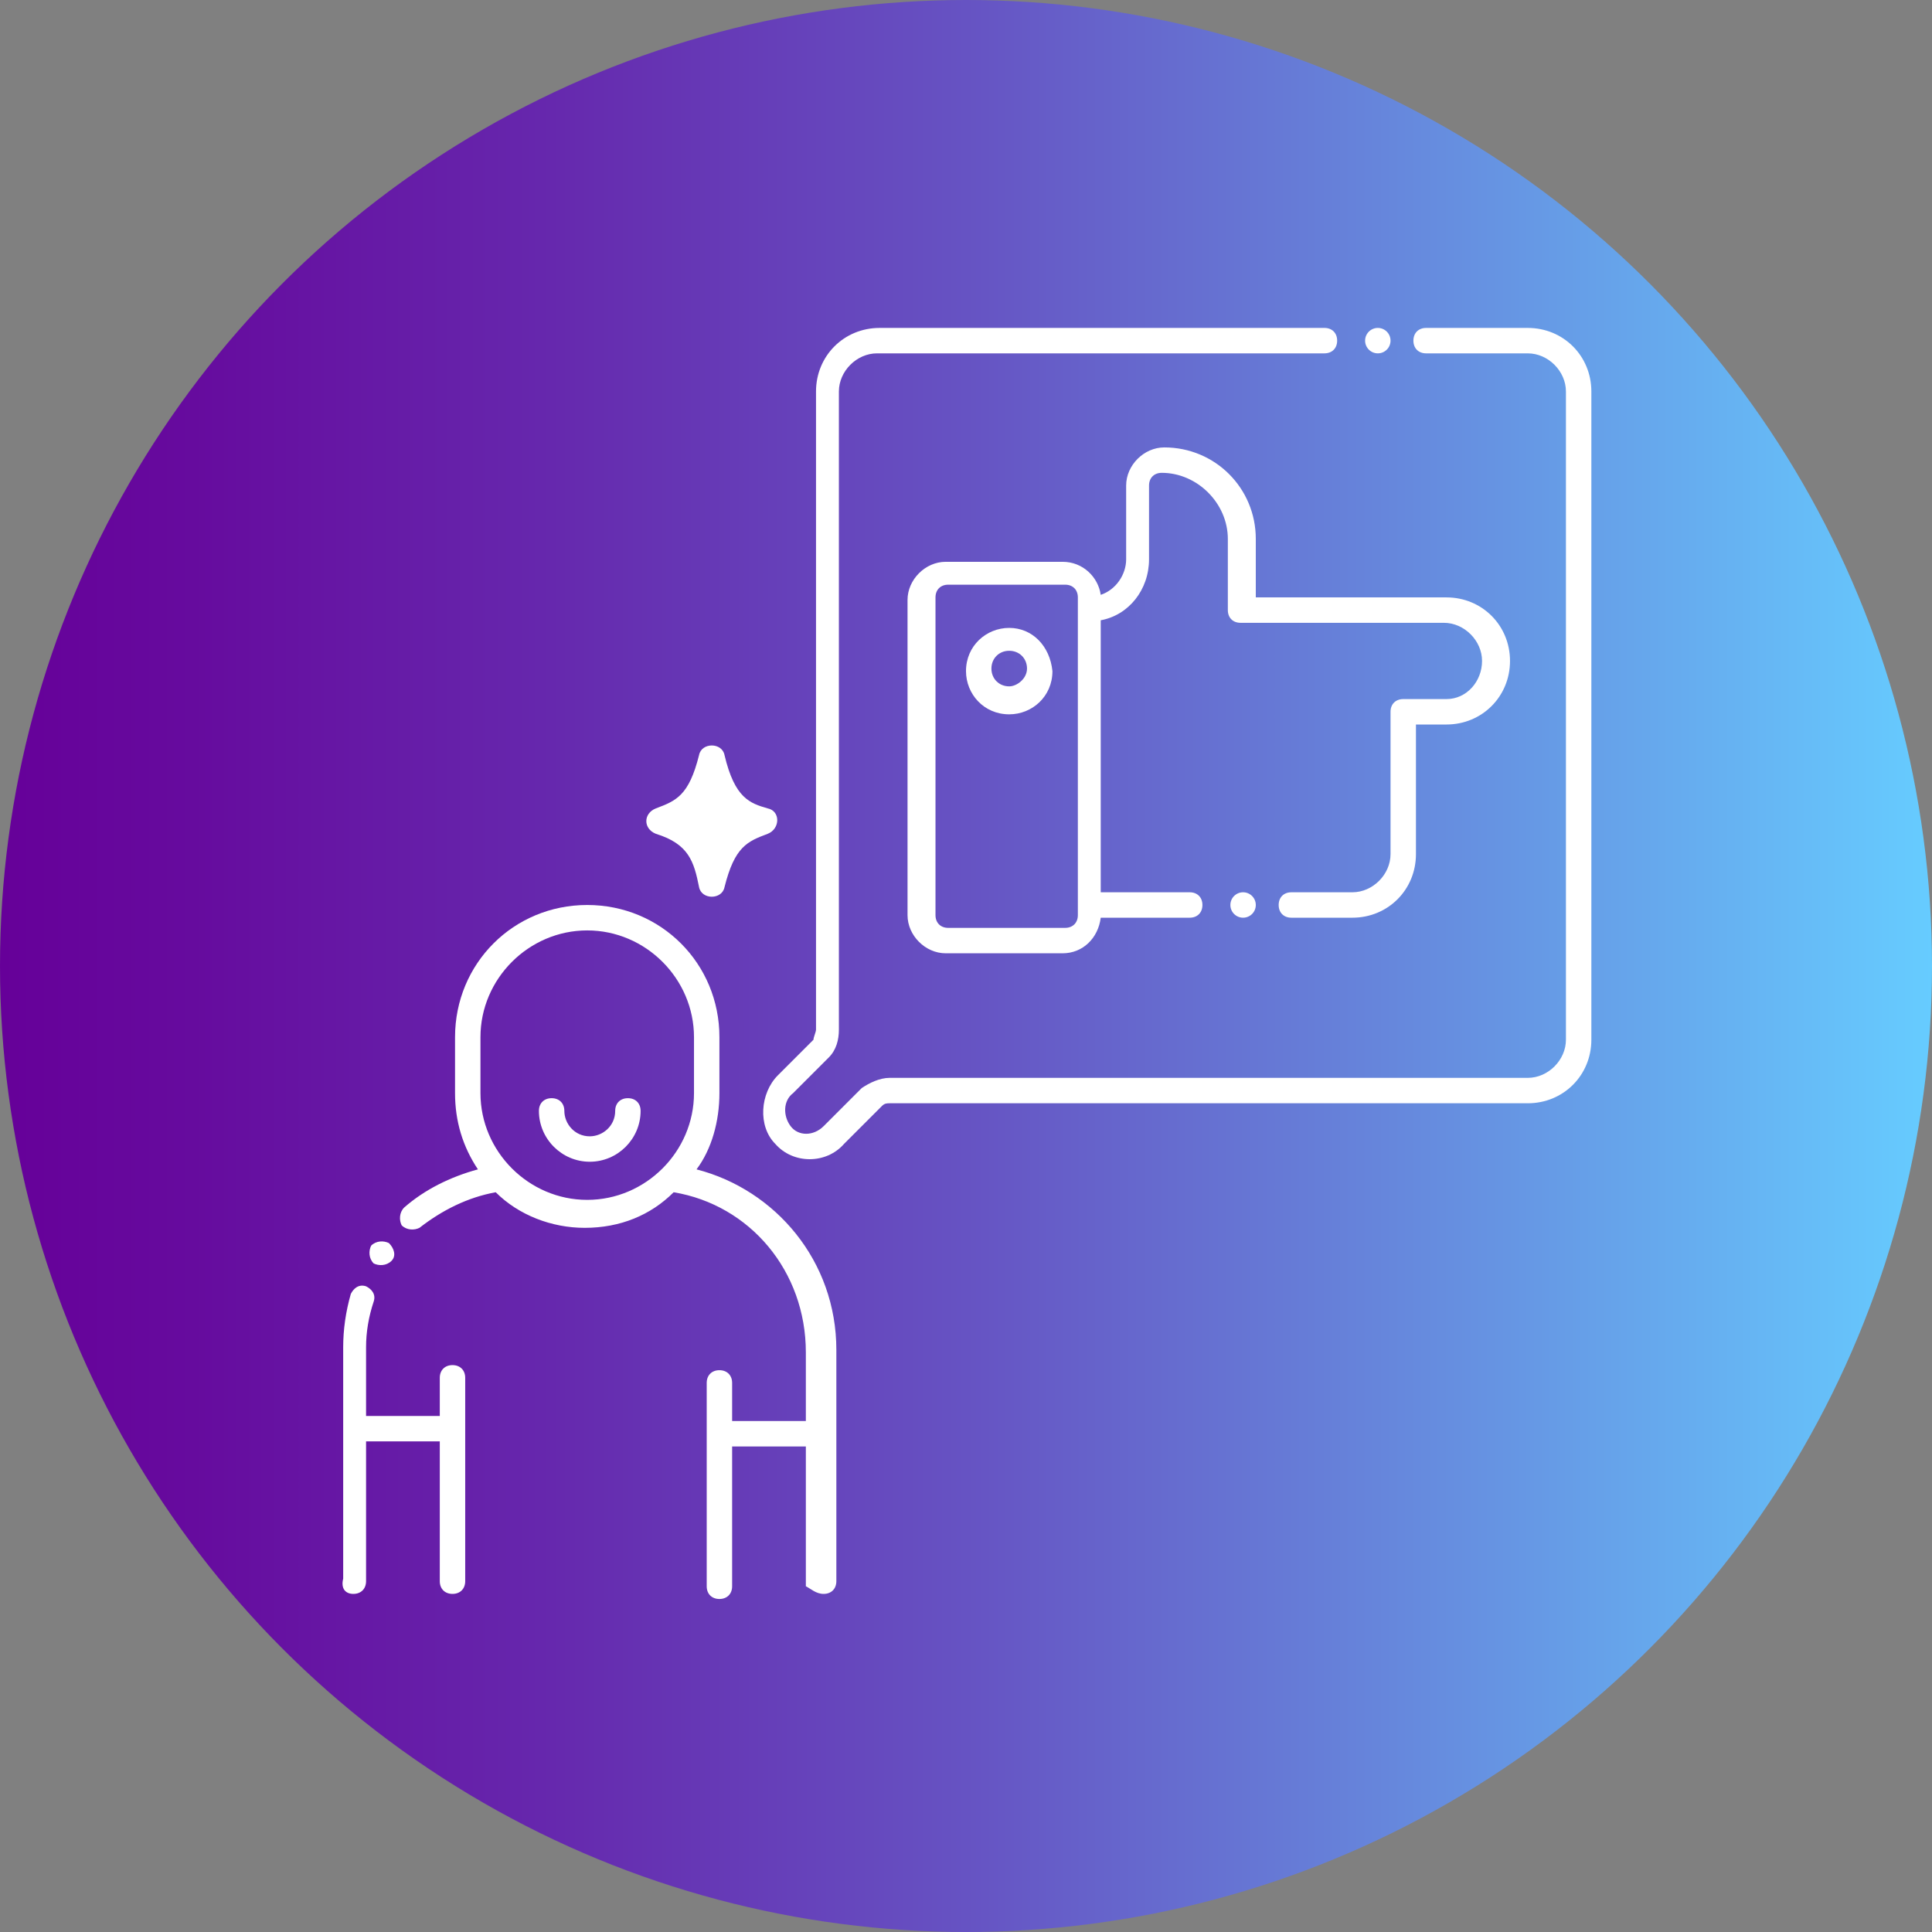
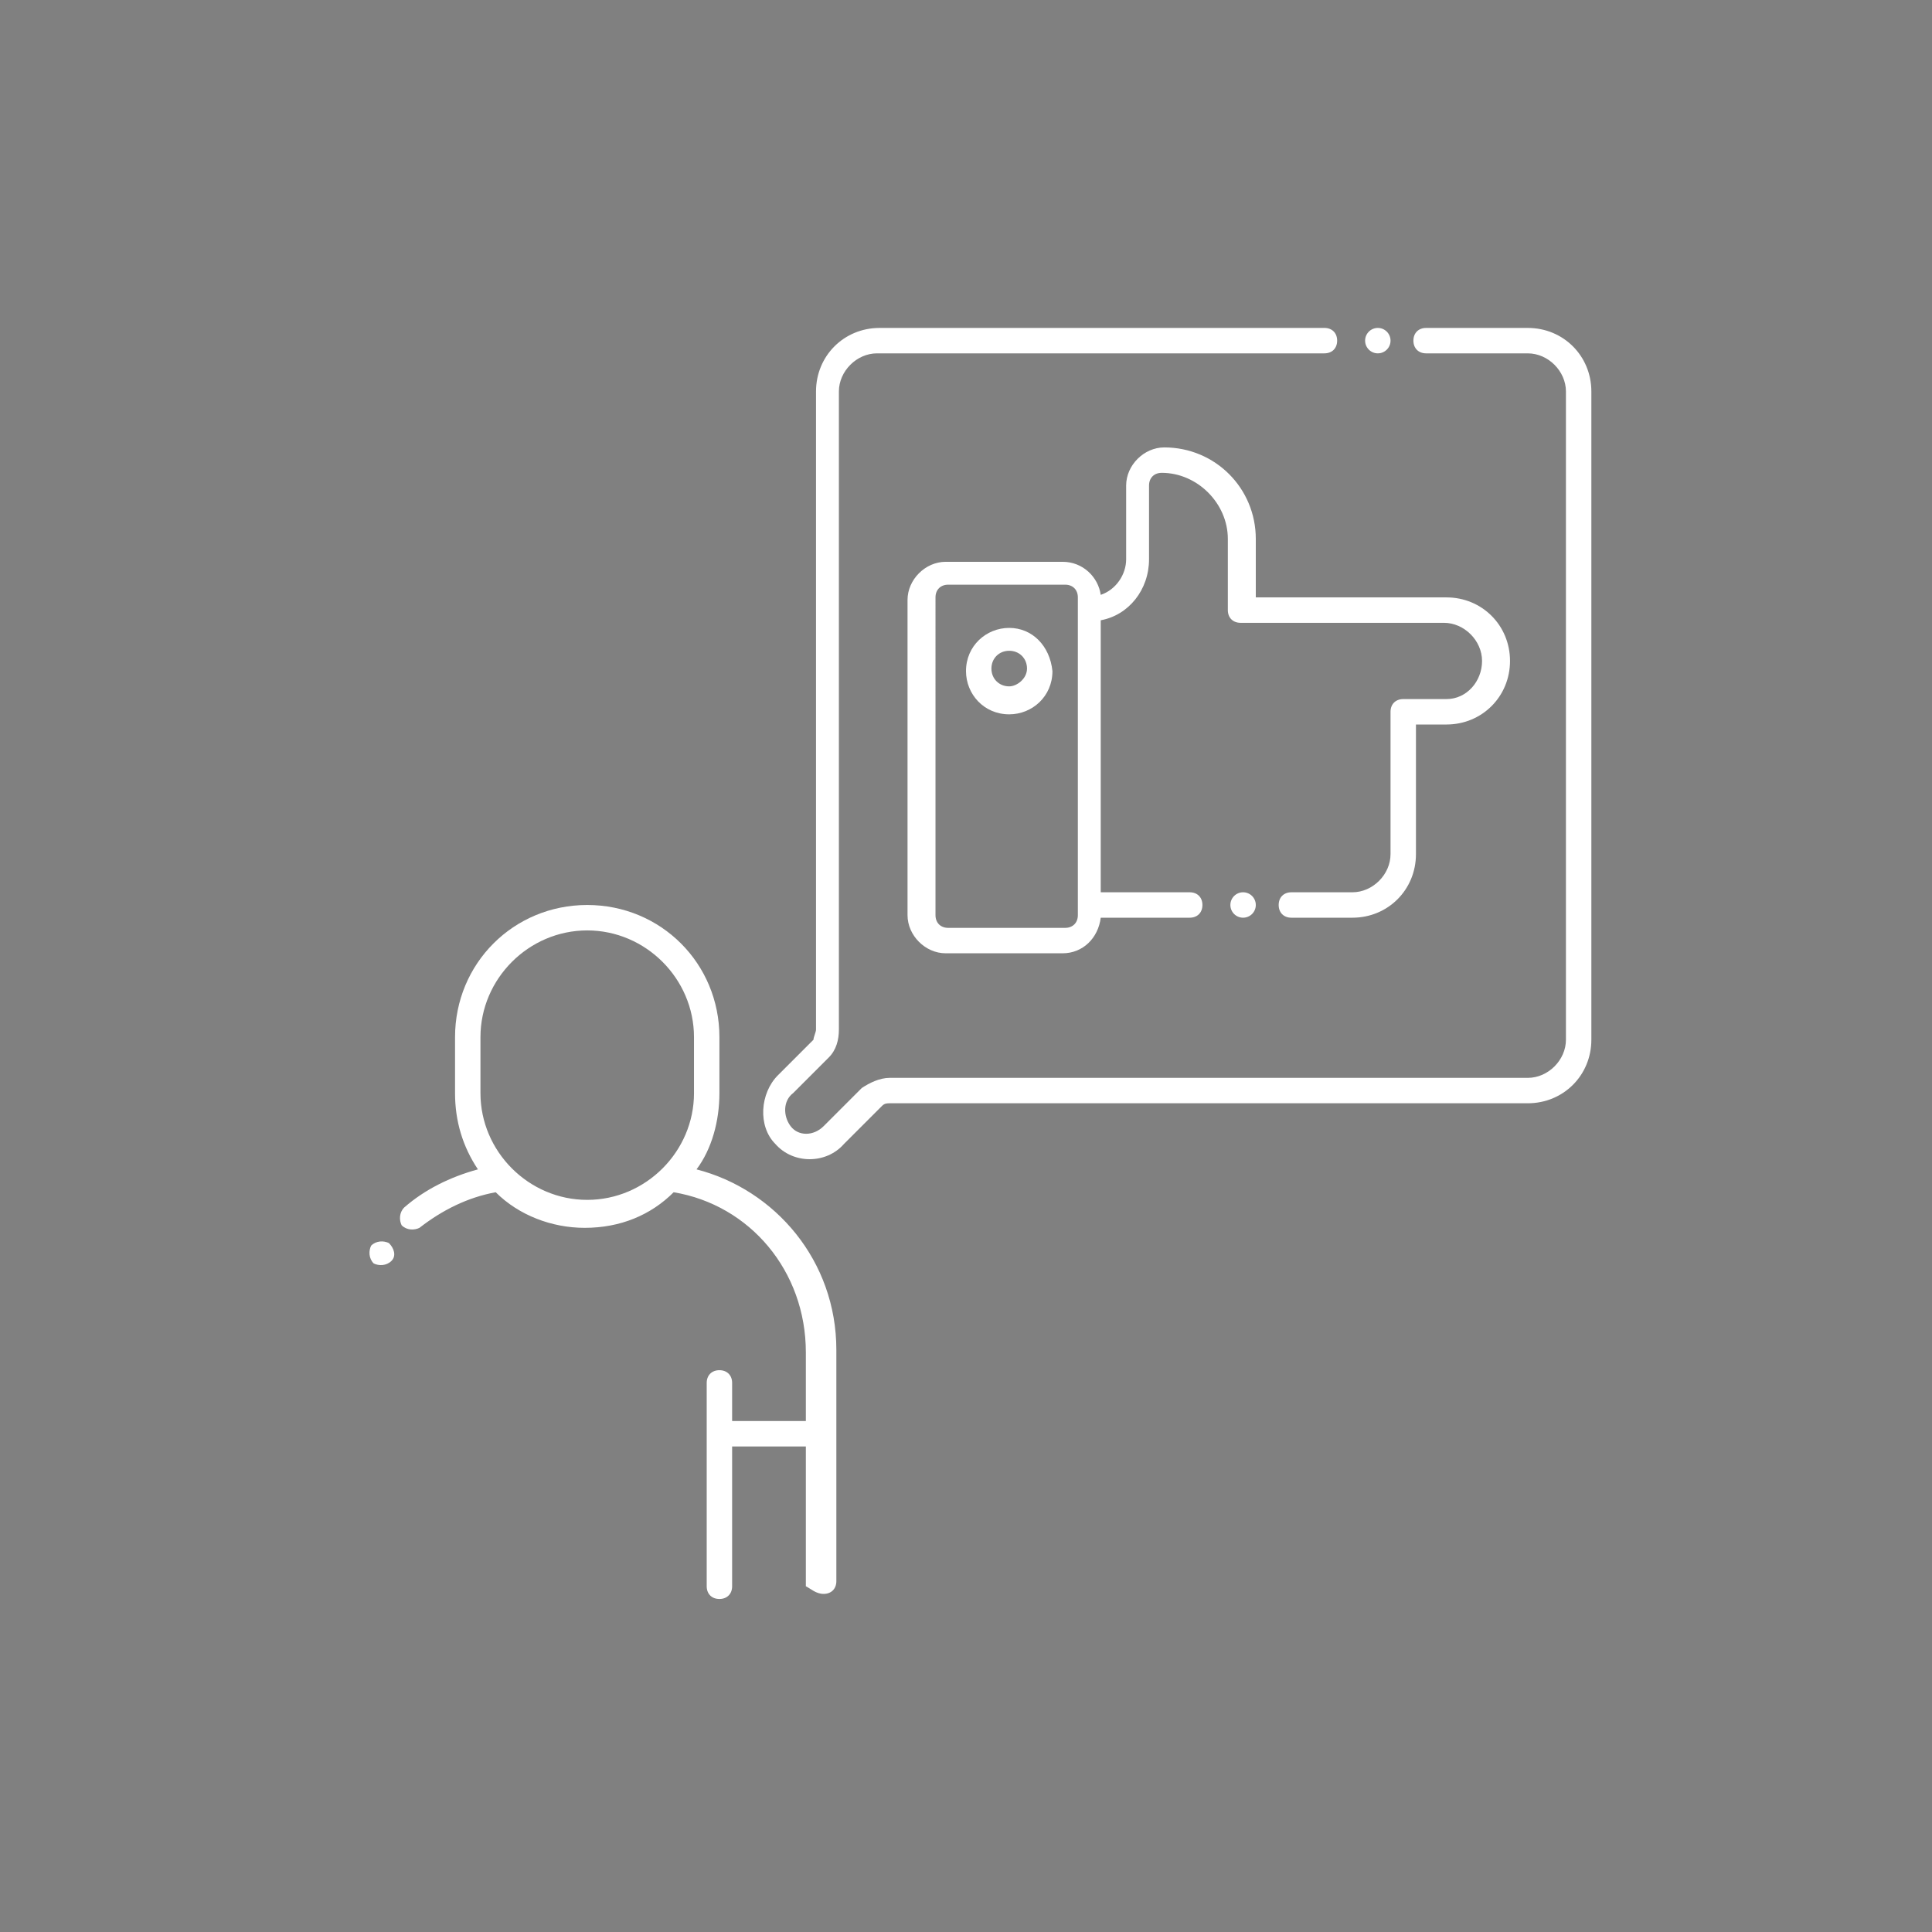
<svg xmlns="http://www.w3.org/2000/svg" version="1.1" id="b72dd315-8dc3-49bd-b95b-742b21f36647" x="0px" y="0px" viewBox="0 0 76 76" style="enable-background:new 0 0 76 76;" xml:space="preserve">
  <rect x="0" y="0" width="76" height="76" fill="#808080" stroke="none" />
  <style type="text/css">
	.st0{fill:url(#SVGID_1_);}
	.st1{fill:#FFFFFF;}
</style>
  <linearGradient id="SVGID_1_" gradientUnits="userSpaceOnUse" x1="0" y1="38" x2="76" y2="38" gradientTransform="matrix(1 0 0 -1 0 76)">
    <stop offset="0" style="stop-color:#660099" />
    <stop offset="0.1" style="stop-color:#660B9E" />
    <stop offset="0.28" style="stop-color:#6627AD" />
    <stop offset="0.51" style="stop-color:#6655C4" />
    <stop offset="0.78" style="stop-color:#6695E3" />
    <stop offset="1" style="stop-color:#66CCFF" />
  </linearGradient>
-   <circle class="st0" cx="38" cy="38" r="38" />
  <g>
-     <path class="st1" d="M30.2,31.8c-0.7-0.2-1.3-0.4-1.7-2.1c-0.1-0.5-0.9-0.5-1,0c-0.4,1.6-0.9,1.8-1.7,2.1c-0.5,0.2-0.5,0.8,0,1   c1.3,0.4,1.5,1.1,1.7,2.1c0.1,0.5,0.9,0.5,1,0c0.4-1.6,0.9-1.8,1.7-2.1C30.7,32.6,30.7,31.9,30.2,31.8z" />
    <path class="st1" d="M15.3,48.9c-0.2-0.1-0.5-0.1-0.7,0.1c-0.1,0.2-0.1,0.5,0.1,0.7c0.2,0.1,0.5,0.1,0.7-0.1   C15.6,49.4,15.5,49.1,15.3,48.9z" />
-     <path class="st1" d="M24.7,43.2c-0.3,0-0.5,0.2-0.5,0.5c0,0.6-0.5,1-1,1c-0.6,0-1-0.5-1-1c0-0.3-0.2-0.5-0.5-0.5s-0.5,0.2-0.5,0.5   c0,1.1,0.9,2,2,2c1.1,0,2-0.9,2-2C25.2,43.4,25,43.2,24.7,43.2z" />
-     <path class="st1" d="M13.9,62.7c0.3,0,0.5-0.2,0.5-0.5v-5.5h2.9v5.5c0,0.3,0.2,0.5,0.5,0.5s0.5-0.2,0.5-0.5c0-2.5,0-5.4,0-8   c0-0.3-0.2-0.5-0.5-0.5s-0.5,0.2-0.5,0.5v1.5h-2.9v-2.7c0,0,0,0,0,0c0-0.6,0.1-1.2,0.3-1.8c0.1-0.3-0.1-0.5-0.3-0.6   c-0.3-0.1-0.5,0.1-0.6,0.3c-0.2,0.7-0.3,1.4-0.3,2.1c0,0,0,0,0,0c0,1.6,0,4.9,0,9.1C13.4,62.5,13.6,62.7,13.9,62.7z" />
    <path class="st1" d="M32.4,62.7c0.3,0,0.5-0.2,0.5-0.5c0-4.3,0-7.5,0-9.1c0-3.5-2.4-6.3-5.5-7.1c0.6-0.8,0.9-1.9,0.9-3v-2.2   c0-2.9-2.3-5.2-5.2-5.2s-5.2,2.3-5.2,5.2V43c0,1.1,0.3,2.1,0.9,3c-1.1,0.3-2.1,0.8-2.9,1.5c-0.2,0.2-0.2,0.5-0.1,0.7   c0.2,0.2,0.5,0.2,0.7,0.1c0,0,0,0,0,0c0.9-0.7,1.9-1.2,3-1.4c0.9,0.9,2.2,1.4,3.5,1.4c1.4,0,2.6-0.5,3.5-1.4c3,0.5,5.2,3.1,5.2,6.3   v2.7h-2.9v-1.5c0-0.3-0.2-0.5-0.5-0.5s-0.5,0.2-0.5,0.5c0,2.6,0,5.5,0,8c0,0.3,0.2,0.5,0.5,0.5s0.5-0.2,0.5-0.5v-5.5h2.9v5.5   C31.9,62.5,32.1,62.7,32.4,62.7z M18.9,43v-2.2c0-2.3,1.9-4.2,4.2-4.2s4.2,1.9,4.2,4.2V43c0,2.3-1.9,4.2-4.2,4.2S18.9,45.3,18.9,43   z" />
    <circle class="st1" cx="54.2" cy="13.4" r="0.5" />
    <path class="st1" d="M60.1,12.9h-4c-0.3,0-0.5,0.2-0.5,0.5c0,0.3,0.2,0.5,0.5,0.5h4c0,0,0,0,0,0c0.8,0,1.5,0.7,1.5,1.5v25.5   c0,0.8-0.7,1.5-1.5,1.5H35c-0.4,0-0.8,0.2-1.1,0.4l-1.5,1.5c-0.4,0.4-1,0.4-1.3,0c-0.3-0.4-0.3-1,0.1-1.3l1.4-1.4   c0.3-0.3,0.4-0.7,0.4-1.1V15.4c0-0.8,0.7-1.5,1.5-1.5c0,0,0,0,0,0h17.6c0.3,0,0.5-0.2,0.5-0.5c0-0.3-0.2-0.5-0.5-0.5H34.6   c0,0,0,0,0,0c-1.4,0-2.5,1.1-2.5,2.5v25.1c0,0.1-0.1,0.3-0.1,0.4l-1.4,1.4c-0.7,0.7-0.8,2-0.1,2.7c0.7,0.8,2,0.8,2.7,0l1.5-1.5   c0.1-0.1,0.2-0.1,0.3-0.1h25.1c1.4,0,2.5-1.1,2.5-2.5V15.4C62.6,14,61.5,12.9,60.1,12.9C60.1,12.9,60.1,12.9,60.1,12.9z" />
    <path class="st1" d="M56.9,27.5h-1.7c-0.3,0-0.5,0.2-0.5,0.5v5.6c0,0.8-0.7,1.5-1.5,1.5c0,0,0,0,0,0h-2.4c-0.3,0-0.5,0.2-0.5,0.5   c0,0.3,0.2,0.5,0.5,0.5h2.4c0,0,0,0,0,0c1.4,0,2.5-1.1,2.5-2.5v-5.1h1.2c1.4,0,2.5-1.1,2.5-2.5c0-1.4-1.1-2.5-2.5-2.5h-7.5v-2.3   c0-2-1.6-3.6-3.6-3.6c-0.8,0-1.5,0.7-1.5,1.5V22c0,0.6-0.4,1.2-1,1.4c-0.1-0.7-0.7-1.3-1.5-1.3h-4.6c-0.8,0-1.5,0.7-1.5,1.5V36   c0,0.8,0.7,1.5,1.5,1.5h4.6c0.8,0,1.4-0.6,1.5-1.4h3.5c0.3,0,0.5-0.2,0.5-0.5c0-0.3-0.2-0.5-0.5-0.5h-3.5V24.4   c1.1-0.2,1.9-1.2,1.9-2.4v-2.9c0-0.3,0.2-0.5,0.5-0.5c1.4,0,2.6,1.2,2.6,2.6v2.8c0,0.3,0.2,0.5,0.5,0.5h8c0.8,0,1.5,0.7,1.5,1.5   S57.7,27.5,56.9,27.5z M41.9,36.5h-4.6c-0.3,0-0.5-0.2-0.5-0.5V23.5c0-0.3,0.2-0.5,0.5-0.5h4.6c0.3,0,0.5,0.2,0.5,0.5   c0,3.9,0,10,0,12.5C42.4,36.3,42.2,36.5,41.9,36.5z" />
    <circle class="st1" cx="48.9" cy="35.6" r="0.5" />
    <path class="st1" d="M39.7,24.7c-0.9,0-1.7,0.7-1.7,1.7c0,0.9,0.7,1.7,1.7,1.7c0.9,0,1.7-0.7,1.7-1.7   C41.3,25.4,40.6,24.7,39.7,24.7z M39.7,27c-0.4,0-0.7-0.3-0.7-0.7s0.3-0.7,0.7-0.7s0.7,0.3,0.7,0.7S40,27,39.7,27z" />
  </g>
</svg>